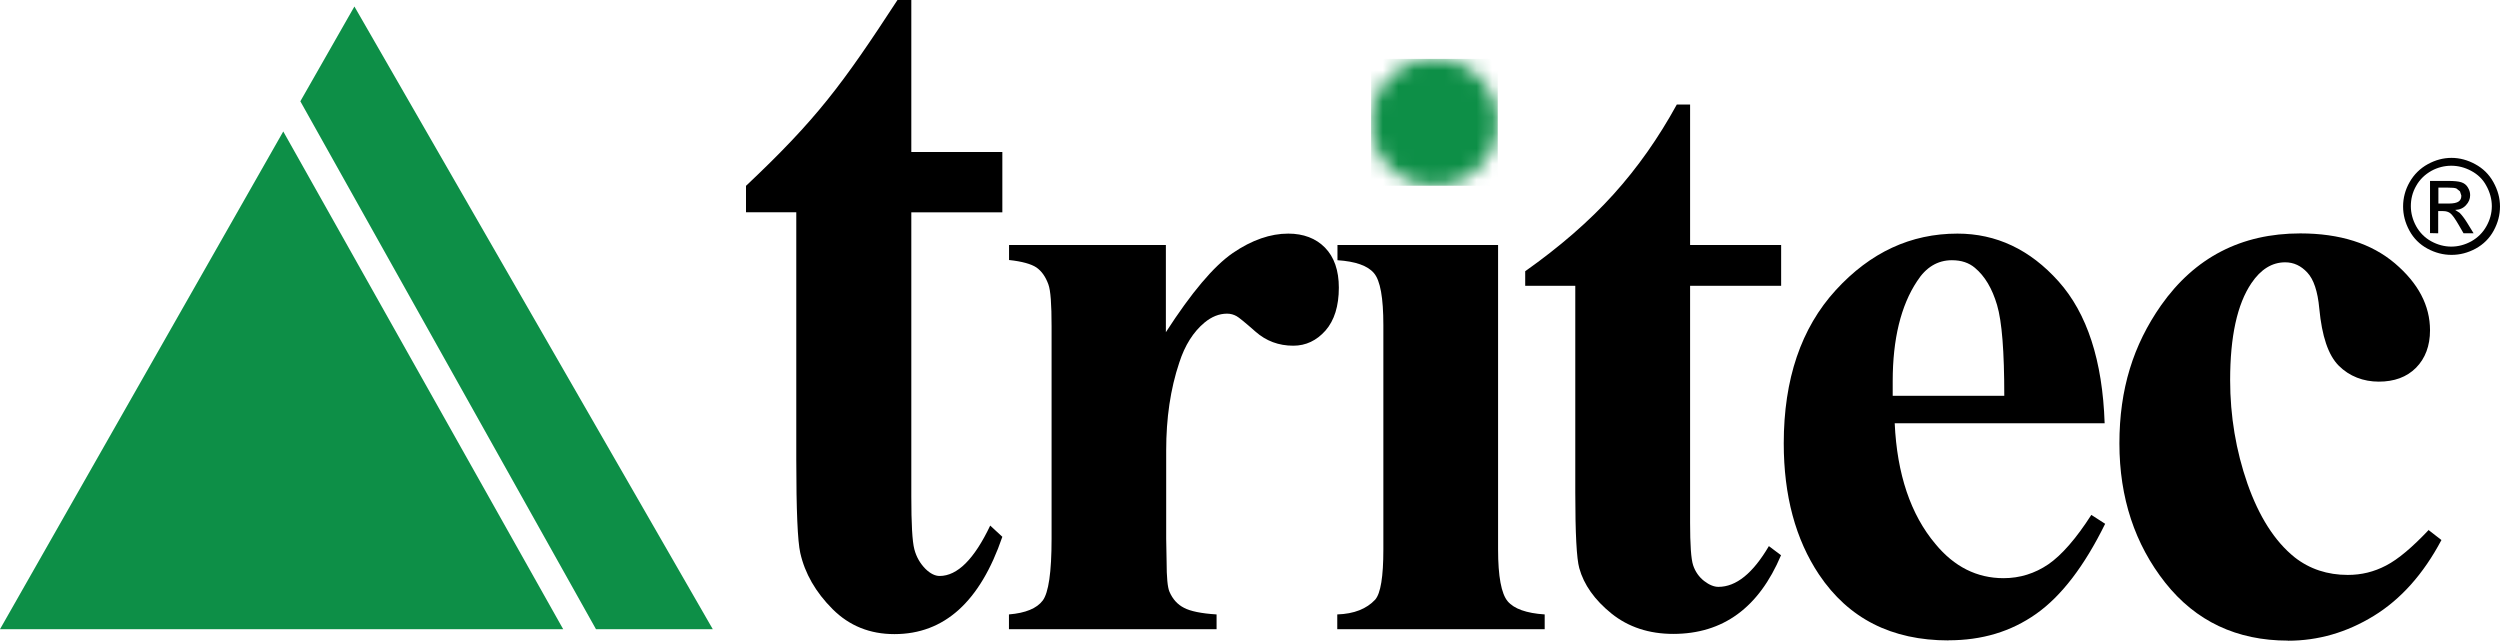
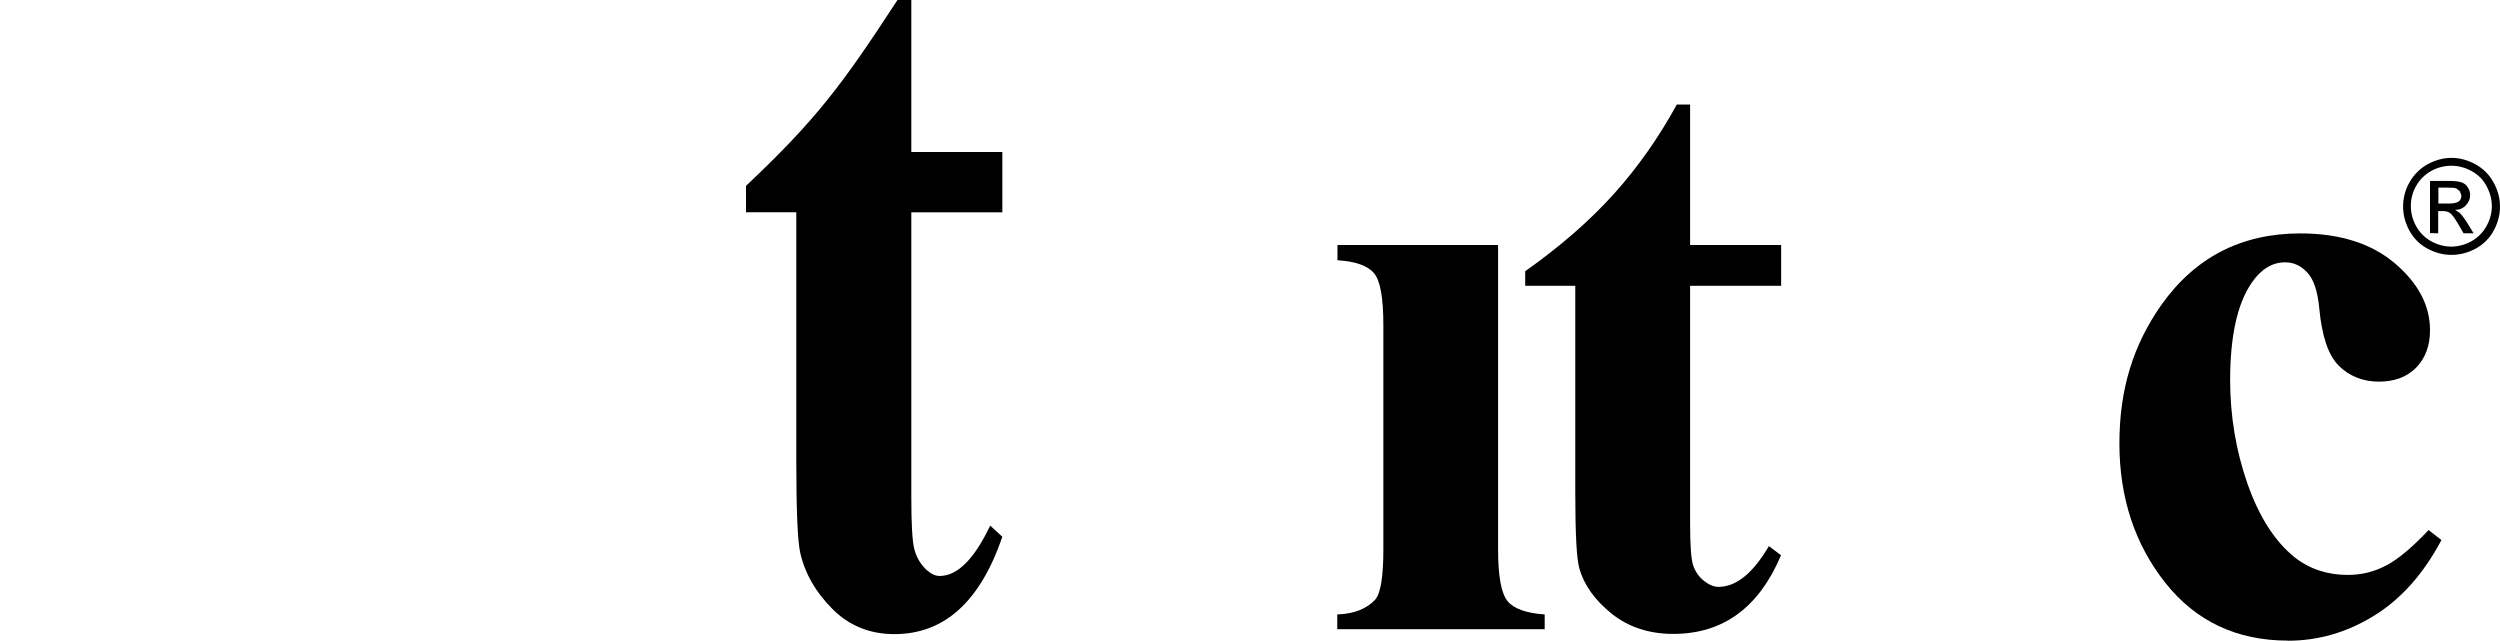
<svg xmlns="http://www.w3.org/2000/svg" width="160" height="41" viewBox="0 0 160 41" fill="none">
  <path d="M57.238 40.583C55.682 40.583 54.361 40.06 53.282 38.981C52.203 37.901 51.512 36.701 51.217 35.387C51.049 34.65 50.962 32.658 50.962 29.407V13.584H47.744V11.894C52.27 7.623 53.899 5.424 57.439 0H58.324V9.728H64.15V13.59H58.324V31.767C58.324 33.517 58.384 34.643 58.518 35.153C58.652 35.662 58.894 36.064 59.222 36.4C59.551 36.728 59.866 36.862 60.134 36.862C61.274 36.862 62.353 35.783 63.373 33.637L64.15 34.355C62.729 38.505 60.436 40.583 57.244 40.583" fill="black" />
-   <path d="M0 40.268H36.044L18.129 8.414L0 40.268ZM19.222 6.483L38.143 40.268H45.618L22.682 0.416L19.222 6.483Z" fill="#0D8F47" />
  <mask id="mask0_202_402" style="mask-type:luminance" maskUnits="userSpaceOnUse" x="87" y="3" width="9" height="9">
    <path d="M88.937 4.968C88.146 5.766 87.757 6.725 87.757 7.851C87.757 8.978 88.146 9.916 88.937 10.707C89.728 11.498 90.674 11.887 91.793 11.894C92.913 11.894 93.859 11.505 94.663 10.707C95.468 9.916 95.857 8.971 95.857 7.851C95.857 6.731 95.468 5.779 94.69 4.968C93.912 4.157 92.94 3.768 91.8 3.768C90.66 3.768 89.735 4.17 88.937 4.968Z" fill="white" />
  </mask>
  <g mask="url(#mask0_202_402)">
-     <path d="M95.856 3.768H87.75V11.887H95.856V3.768Z" fill="#0D8F47" />
-   </g>
+     </g>
  <path d="M107.094 40.57C105.538 40.57 104.217 40.134 103.138 39.269C102.058 38.398 101.368 37.425 101.073 36.359C100.905 35.763 100.818 34.16 100.818 31.519V18.29H97.613V17.358C99.812 15.803 101.703 14.167 103.258 12.444C104.814 10.721 106.148 8.817 107.315 6.691H108.166V15.682H113.993V18.29H108.166V33.436C108.166 34.858 108.227 35.776 108.361 36.178C108.495 36.581 108.736 36.929 109.065 37.184C109.393 37.439 109.708 37.559 109.977 37.559C111.116 37.559 112.189 36.688 113.208 34.951L113.986 35.535C112.565 38.894 110.272 40.57 107.08 40.57" fill="black" />
  <path d="M154.294 13.195C154.294 13.644 154.415 14.08 154.636 14.482C154.864 14.891 155.193 15.22 155.595 15.441C155.997 15.662 156.433 15.783 156.882 15.783C157.332 15.783 157.767 15.662 158.17 15.441C158.572 15.213 158.907 14.884 159.128 14.482C159.356 14.08 159.477 13.644 159.477 13.195C159.477 12.745 159.356 12.31 159.128 11.894C158.907 11.472 158.572 11.156 158.156 10.935C157.741 10.714 157.318 10.607 156.882 10.607C156.447 10.607 156.011 10.714 155.608 10.935C155.206 11.163 154.871 11.472 154.636 11.894C154.395 12.31 154.294 12.745 154.294 13.195ZM156.896 16.312C156.359 16.312 155.85 16.178 155.354 15.91C154.858 15.642 154.469 15.253 154.201 14.757C153.932 14.261 153.798 13.751 153.798 13.215C153.798 12.678 153.932 12.149 154.214 11.659C154.495 11.163 154.891 10.774 155.381 10.506C155.87 10.238 156.373 10.104 156.896 10.104C157.412 10.104 157.922 10.238 158.411 10.506C158.907 10.774 159.296 11.15 159.578 11.659C159.859 12.169 160 12.678 160 13.215C160 13.751 159.866 14.261 159.598 14.757C159.33 15.253 158.934 15.642 158.445 15.91C157.948 16.178 157.439 16.312 156.902 16.312" fill="black" />
  <path d="M156.057 13.027H156.715C157.03 13.027 157.238 12.98 157.358 12.893C157.479 12.806 157.526 12.685 157.526 12.518L157.439 12.249L157.217 12.068C157.124 12.021 156.929 12.008 156.674 12.008H156.057V13.027ZM158.324 14.931H157.667L157.365 14.408C157.124 13.993 156.943 13.731 156.795 13.631C156.688 13.557 156.554 13.51 156.359 13.51H156.044V14.931L155.521 14.918V11.579H156.674C157.063 11.579 157.351 11.606 157.526 11.666C157.707 11.726 157.841 11.827 157.942 11.995C158.042 12.162 158.089 12.31 158.089 12.491C158.089 12.732 158.002 12.94 157.821 13.134C157.64 13.329 157.419 13.423 157.13 13.436L157.412 13.617C157.546 13.751 157.714 13.959 157.908 14.274L158.31 14.931H158.324Z" fill="black" />
  <path d="M146.43 40.999C143.151 40.999 140.53 39.759 138.579 37.298C136.634 34.837 135.642 31.86 135.642 28.381C135.642 24.901 136.527 22.085 138.311 19.537C140.469 16.48 143.433 14.938 147.221 14.938C149.755 14.938 151.774 15.582 153.275 16.855C154.77 18.129 155.521 19.551 155.521 21.14C155.521 22.125 155.22 22.937 154.623 23.54C154.026 24.137 153.228 24.425 152.243 24.425C151.257 24.425 150.359 24.083 149.682 23.406C149.004 22.729 148.602 21.509 148.435 19.752C148.334 18.639 148.073 17.875 147.67 17.445C147.268 17.01 146.799 16.788 146.249 16.788C145.411 16.788 144.687 17.238 144.09 18.123C143.178 19.47 142.729 21.542 142.729 24.325C142.729 26.631 143.104 28.85 143.835 30.949C144.573 33.047 145.572 34.636 146.859 35.669C147.818 36.42 148.958 36.795 150.258 36.795C151.13 36.795 151.934 36.601 152.712 36.192C153.49 35.789 154.388 35.025 155.454 33.899L155.441 33.932L156.252 34.562C155.099 36.735 153.658 38.351 151.921 39.417C150.184 40.483 148.354 41.006 146.423 41.006" fill="black" />
-   <path d="M77.848 40.268H64.573V39.323C65.639 39.236 66.356 38.934 66.731 38.438C67.107 37.942 67.301 36.627 67.301 34.482V20.878C67.301 19.484 67.241 18.585 67.094 18.196C66.913 17.7 66.658 17.345 66.329 17.117C66.001 16.896 65.404 16.728 64.579 16.641V15.682H74.616V21.261C76.252 18.726 77.674 17.037 78.9 16.192C80.127 15.354 81.314 14.951 82.447 14.951C83.419 14.951 84.217 15.253 84.801 15.85C85.384 16.447 85.686 17.305 85.686 18.411C85.686 19.584 85.397 20.509 84.834 21.153C84.264 21.797 83.574 22.125 82.769 22.125C81.837 22.125 81.033 21.824 80.355 21.227C79.678 20.63 79.263 20.295 79.142 20.235C78.961 20.134 78.766 20.074 78.532 20.074C78.022 20.074 77.546 20.268 77.09 20.644C76.373 21.24 75.83 22.099 75.474 23.205C74.904 24.901 74.636 26.772 74.636 28.823V34.469L74.663 35.95C74.663 36.943 74.724 37.586 74.844 37.868C75.052 38.351 75.367 38.693 75.776 38.9C76.178 39.115 76.882 39.263 77.861 39.323V40.268H77.848Z" fill="black" />
-   <path d="M121.126 25.33H128.274C128.274 22.494 128.126 20.577 127.811 19.517C127.496 18.458 127.033 17.674 126.39 17.137C126.014 16.822 125.538 16.654 124.921 16.654C124.009 16.654 123.259 17.104 122.689 18.002C121.656 19.558 121.133 21.703 121.133 24.398V25.33H121.126ZM124.707 40.986C121.066 40.986 118.31 39.591 116.42 36.775C114.911 34.516 114.16 31.713 114.16 28.374C114.16 24.271 115.267 20.999 117.486 18.572C119.705 16.145 122.3 14.951 125.277 14.951C127.764 14.951 129.923 15.97 131.747 18.009C133.57 20.047 134.563 23.071 134.697 27.087H121.261C121.408 30.339 122.28 32.933 123.869 34.817C125.069 36.272 126.524 37.003 128.227 37.003C129.273 37.003 130.231 36.701 131.09 36.118C131.941 35.535 132.873 34.469 133.845 32.953L134.73 33.523C133.396 36.232 131.928 38.15 130.312 39.289C128.696 40.429 126.839 40.979 124.713 40.979" fill="black" />
  <path d="M98.853 40.268H85.585V39.323C86.664 39.289 87.469 38.961 88.012 38.377C88.361 37.975 88.535 36.909 88.535 35.173V20.805C88.535 19.068 88.341 17.955 87.932 17.479C87.529 17.003 86.752 16.728 85.598 16.654V15.682H95.877V35.159C95.877 36.896 96.085 38.002 96.493 38.485C96.896 38.961 97.694 39.249 98.86 39.323V40.268H98.853Z" fill="black" />
</svg>